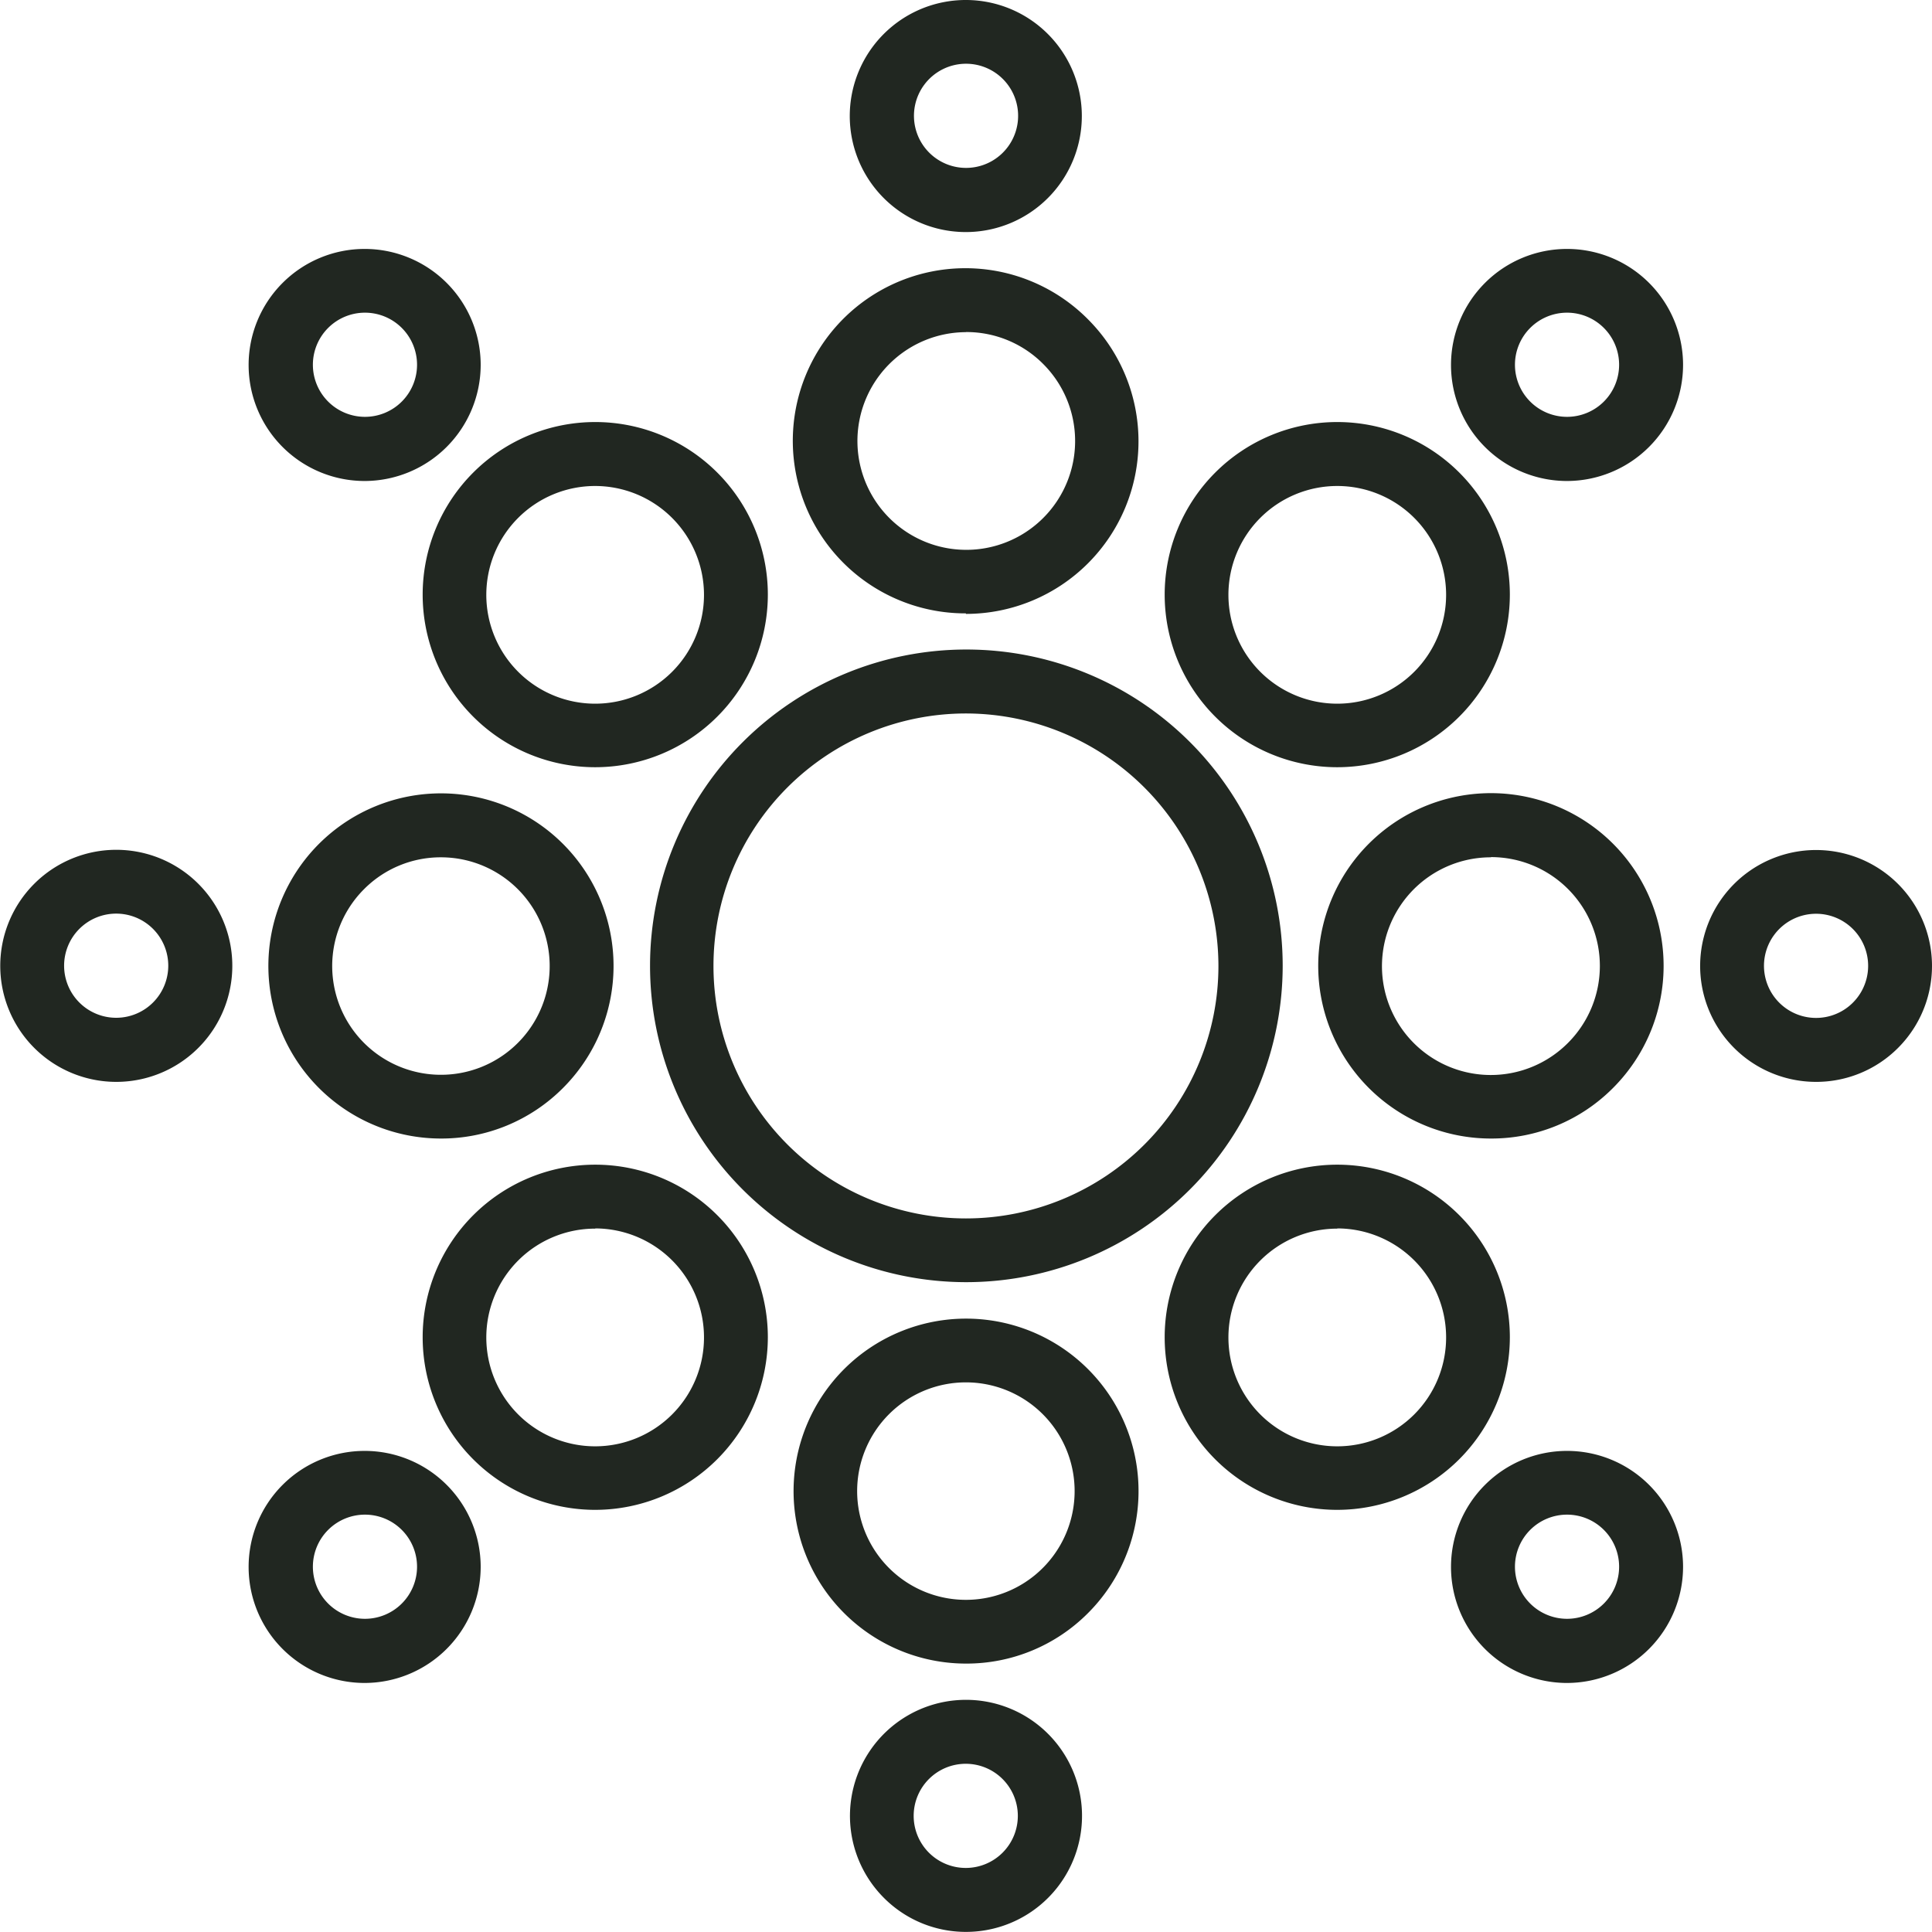
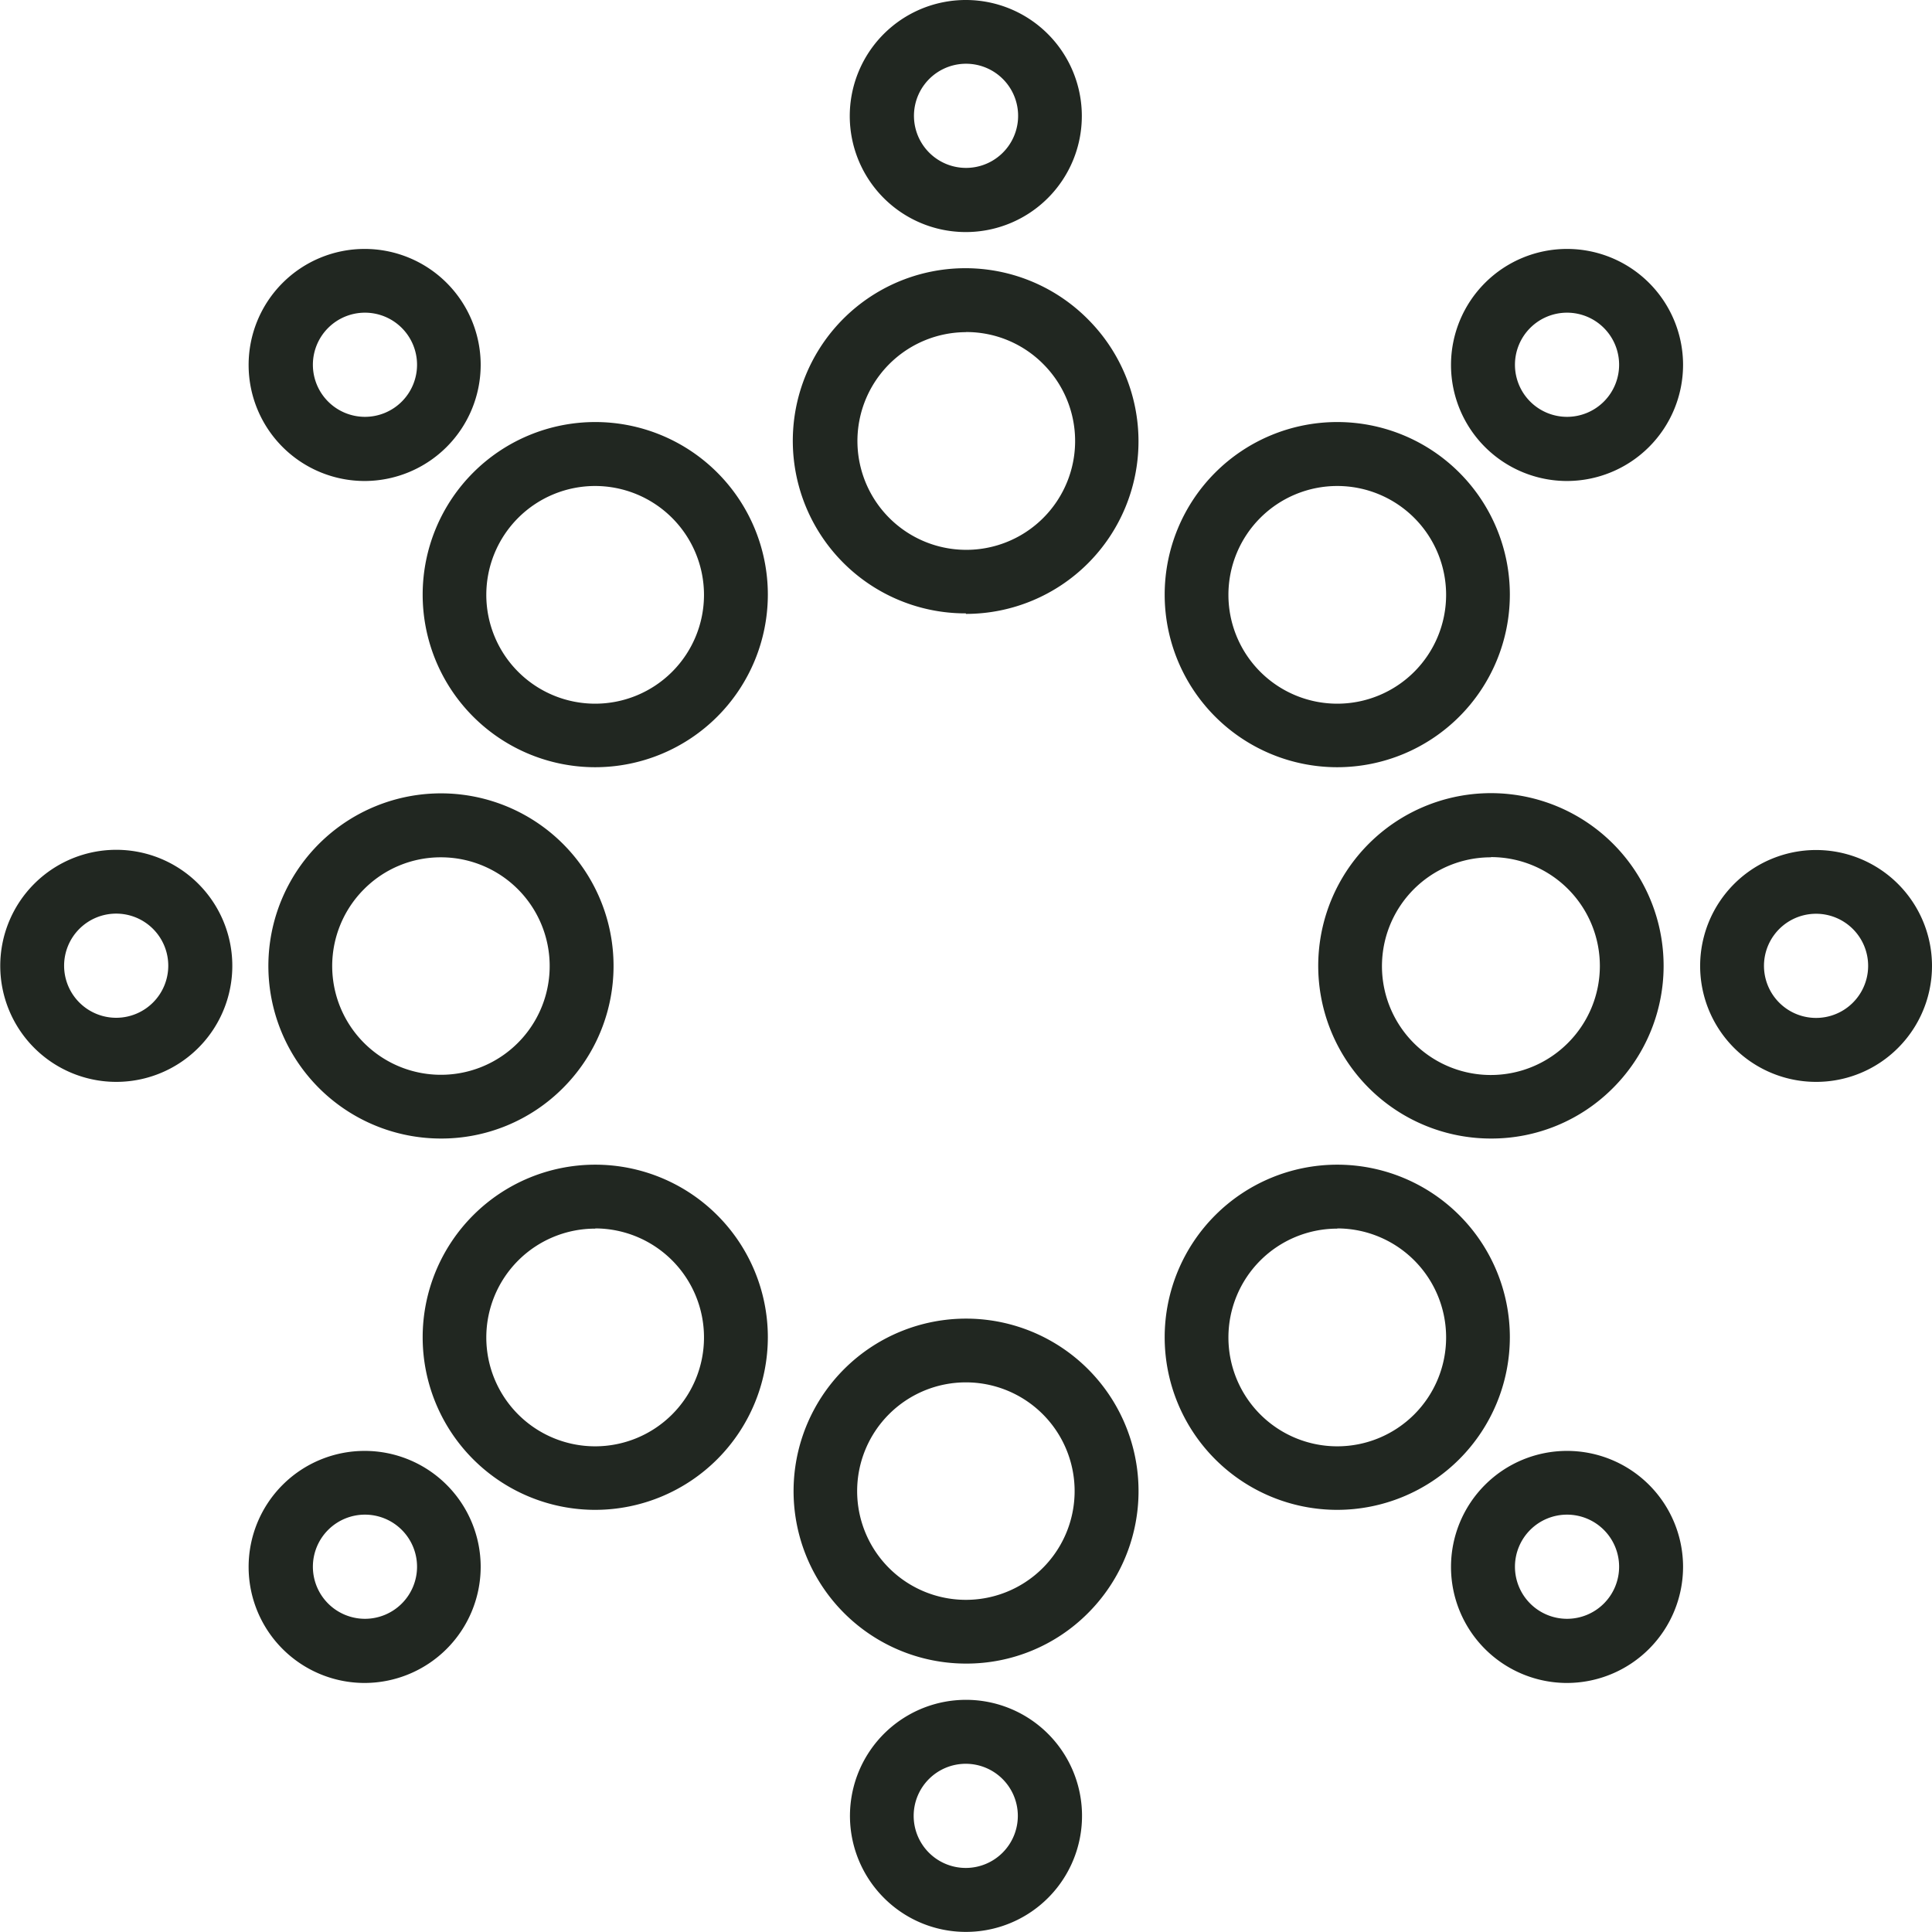
<svg xmlns="http://www.w3.org/2000/svg" id="Nutrient_Absorption" data-name="Nutrient Absorption" viewBox="0 0 185.49 185.47">
  <defs>
    <style>.cls-1{fill:#212721}</style>
  </defs>
-   <path class="cls-1" d="M180.59 143.44A30.37 30.37 0 11211 113.08a30.4 30.4 0 01-30.41 30.36zm0-54.6a24.24 24.24 0 1024.24 24.24 24.27 24.27 0 00-24.24-24.24z" transform="translate(-87.85 -20.34)" />
  <path class="cls-1" d="M180.59 79.23A16.57 16.57 0 11192.31 51a16.57 16.57 0 01-11.72 28.28zm0-27a10.45 10.45 0 107.41 3.05 10.39 10.39 0 00-7.41-3.06zM145 94a16.57 16.57 0 1116.57-16.57A16.58 16.58 0 01145 94zm0-27a10.45 10.45 0 1010.44 10.44A10.46 10.46 0 00145 67zM130.18 129.65a16.57 16.57 0 1111.72-4.85 16.48 16.48 0 01-11.72 4.85zm0-27a10.37 10.37 0 00-7.38 3.06 10.44 10.44 0 107.38-3.06zm-9.55.9zM145 165.3a16.57 16.57 0 1116.57-16.57A16.59 16.59 0 01145 165.3zm0-27a10.45 10.45 0 1010.44 10.45A10.46 10.46 0 00145 138.28zM180.59 180.06a16.56 16.56 0 1111.72-4.85 16.45 16.45 0 01-11.72 4.85zm0-27a10.44 10.44 0 00-7.38 17.83 10.44 10.44 0 107.38-17.83zM216.24 165.3a16.57 16.57 0 1116.57-16.57 16.59 16.59 0 01-16.57 16.57zm0-27a10.45 10.45 0 1010.45 10.45 10.46 10.46 0 00-10.45-10.47zM231 129.65a16.58 16.58 0 1111.71-4.85 16.45 16.45 0 01-11.71 4.85zm0-27a10.45 10.45 0 107.38 17.83 10.45 10.45 0 00-7.38-17.85zM216.24 94a16.57 16.57 0 1116.57-16.57A16.58 16.58 0 01216.24 94zm0-27a10.45 10.45 0 1010.45 10.44A10.45 10.45 0 00216.24 67zM180.59 42.62a11.14 11.14 0 117.88-19 11.14 11.14 0 01-7.88 19zm0-16.16a5 5 0 103.55 1.47 5 5 0 00-3.55-1.47zM122.89 66.52A11.14 11.14 0 11134 55.38a11.16 11.16 0 01-11.11 11.14zm0-16.16a5 5 0 105 5 5 5 0 00-5-5zM99 124.21a11.14 11.14 0 01-7.88-19 11.14 11.14 0 117.88 19zm-3.54-14.68a5 5 0 107.09 0 5 5 0 00-7.09 0zM122.89 181.92A11.14 11.14 0 11134 170.78a11.16 11.16 0 01-11.11 11.14zm0-16.16a5 5 0 105 5 5 5 0 00-5-5zM180.59 205.82a11.1 11.1 0 01-7.87-3.26 11.14 11.14 0 117.87 3.26zm-3.54-7.59a5 5 0 100-7.1 5 5 0 000 7.1zM238.3 181.92a11.14 11.14 0 1111.14-11.14 11.16 11.16 0 01-11.14 11.14zm0-16.16a5 5 0 105 5 5 5 0 00-5-5zM262.2 124.21a11.13 11.13 0 117.87-3.25 11.09 11.09 0 01-7.87 3.25zm5.71-5.42zm-5.71-10.72a5 5 0 103.54 1.46 5 5 0 00-3.54-1.46zM238.3 66.52a11.14 11.14 0 1111.14-11.14 11.16 11.16 0 01-11.14 11.14zm0-16.16a5 5 0 105 5 5 5 0 00-5-5z" transform="translate(-87.85 -20.34)" />
</svg>